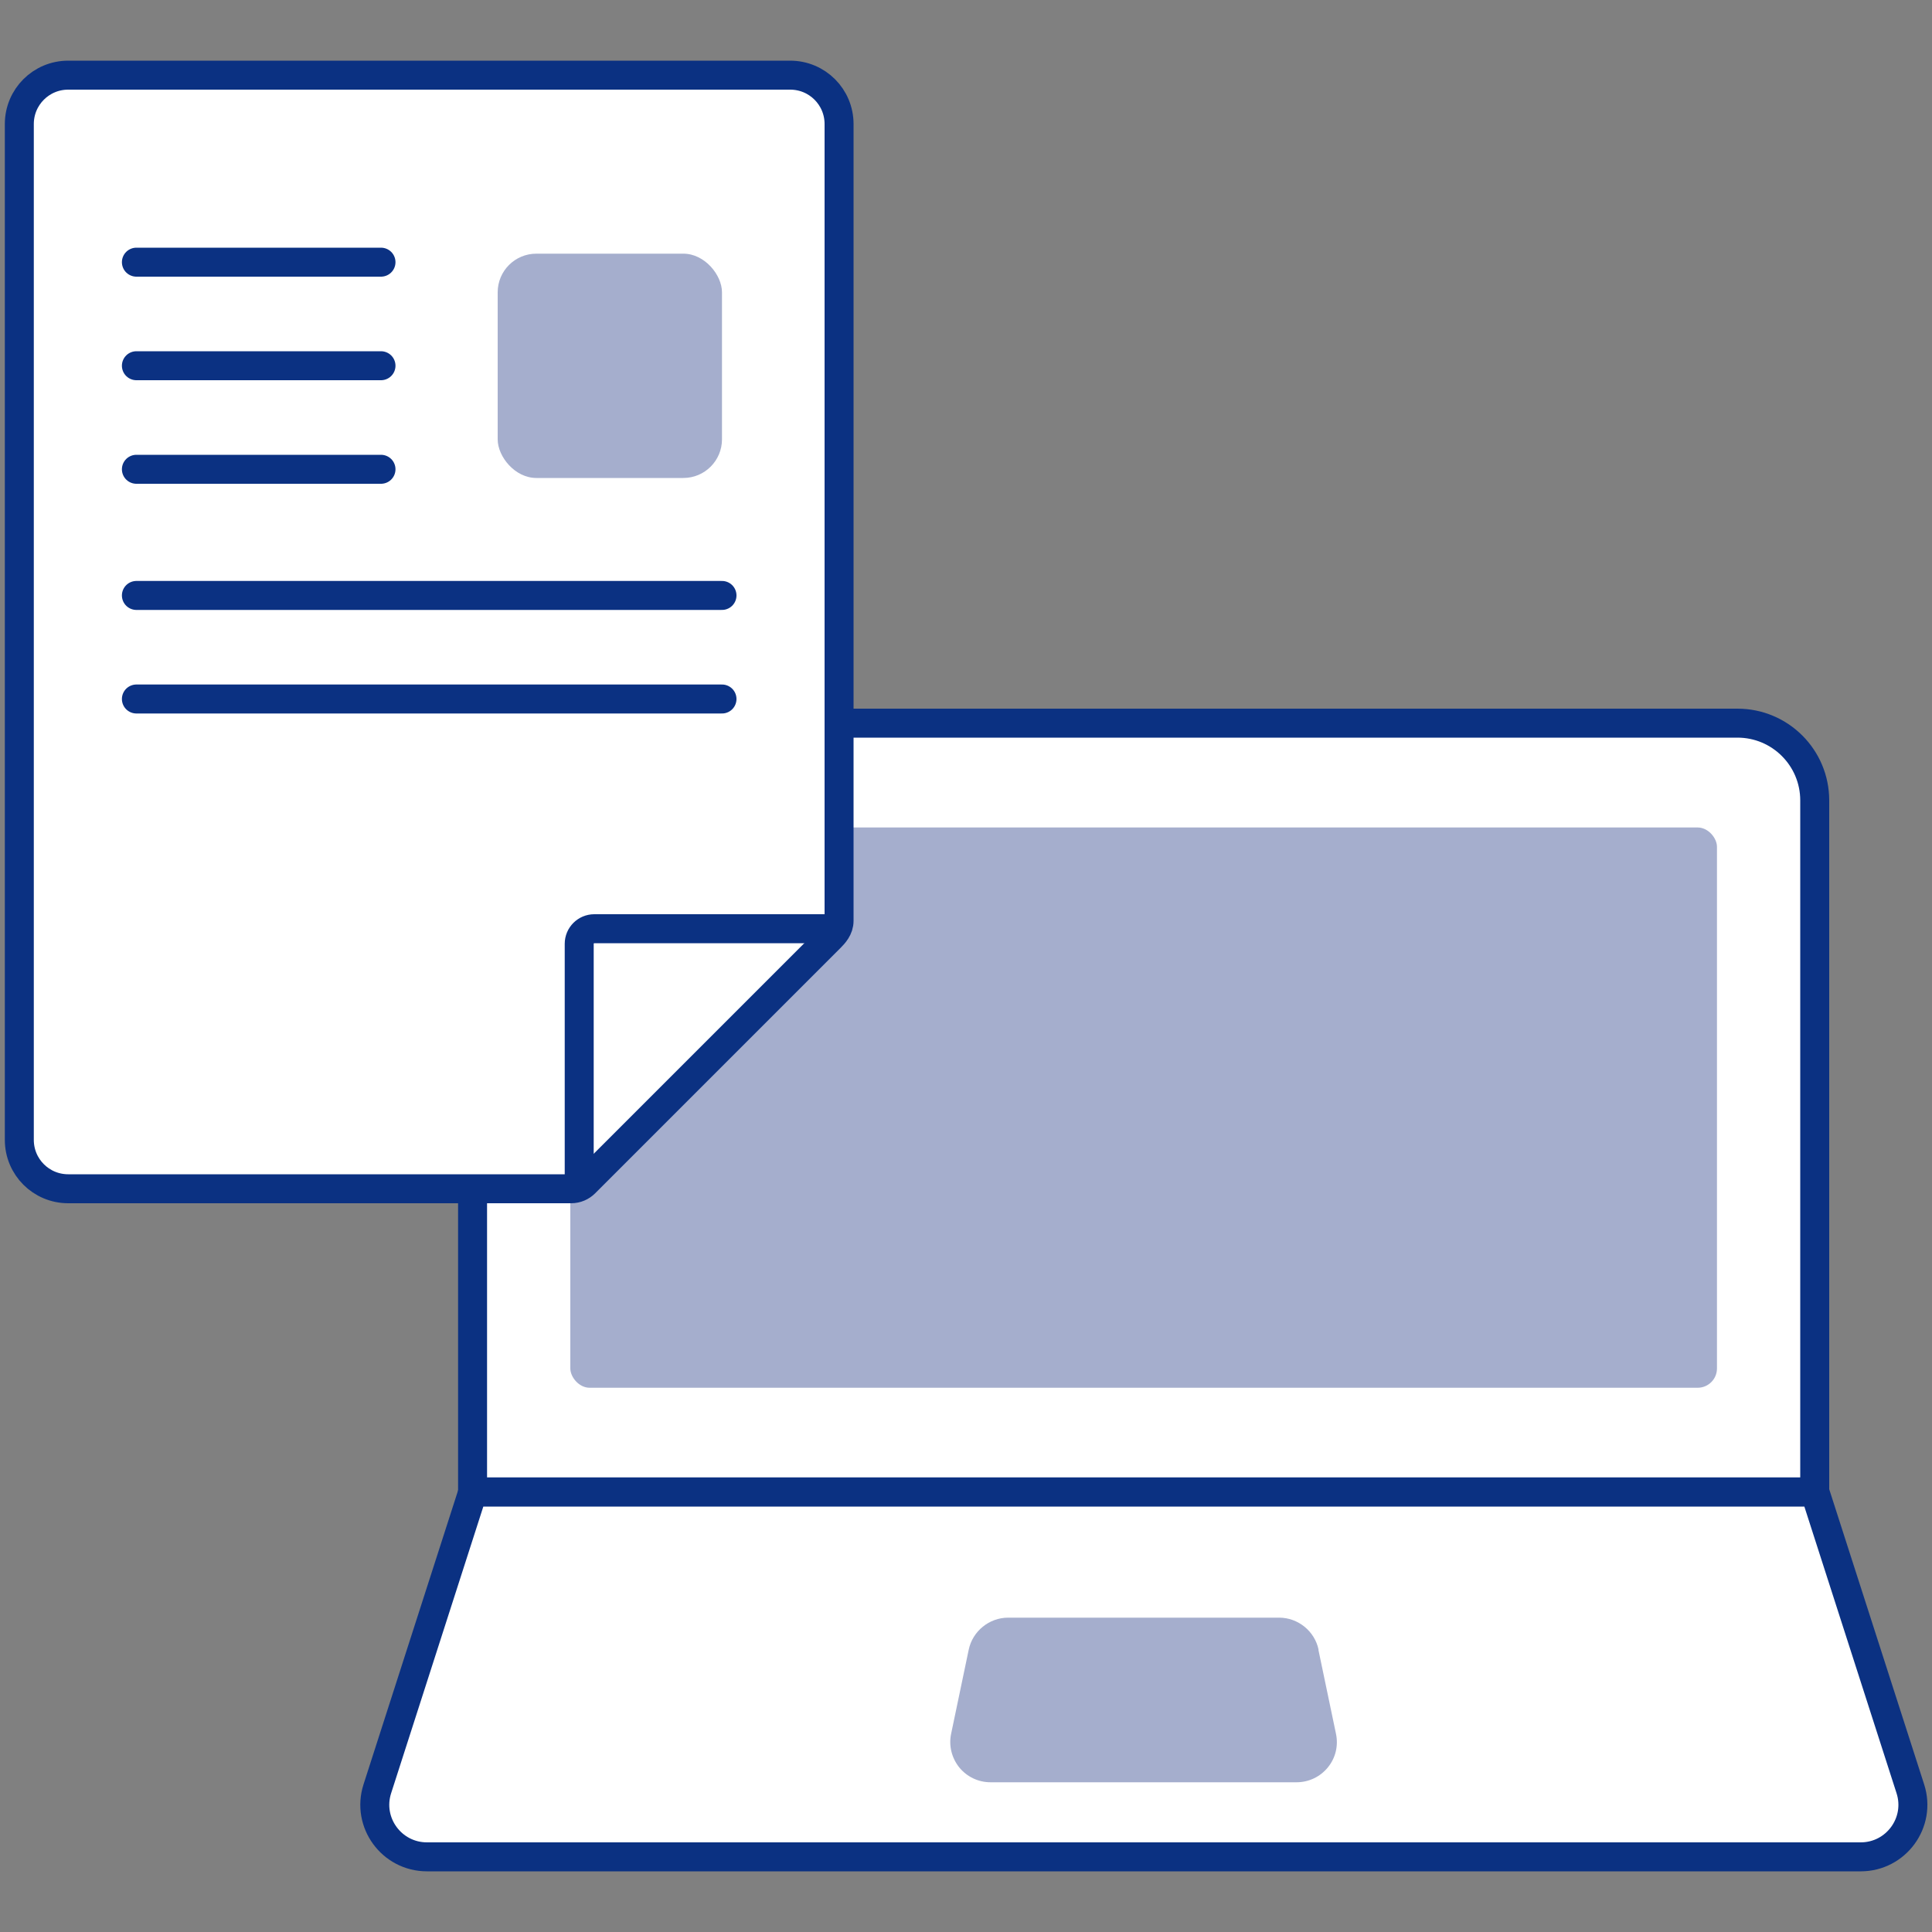
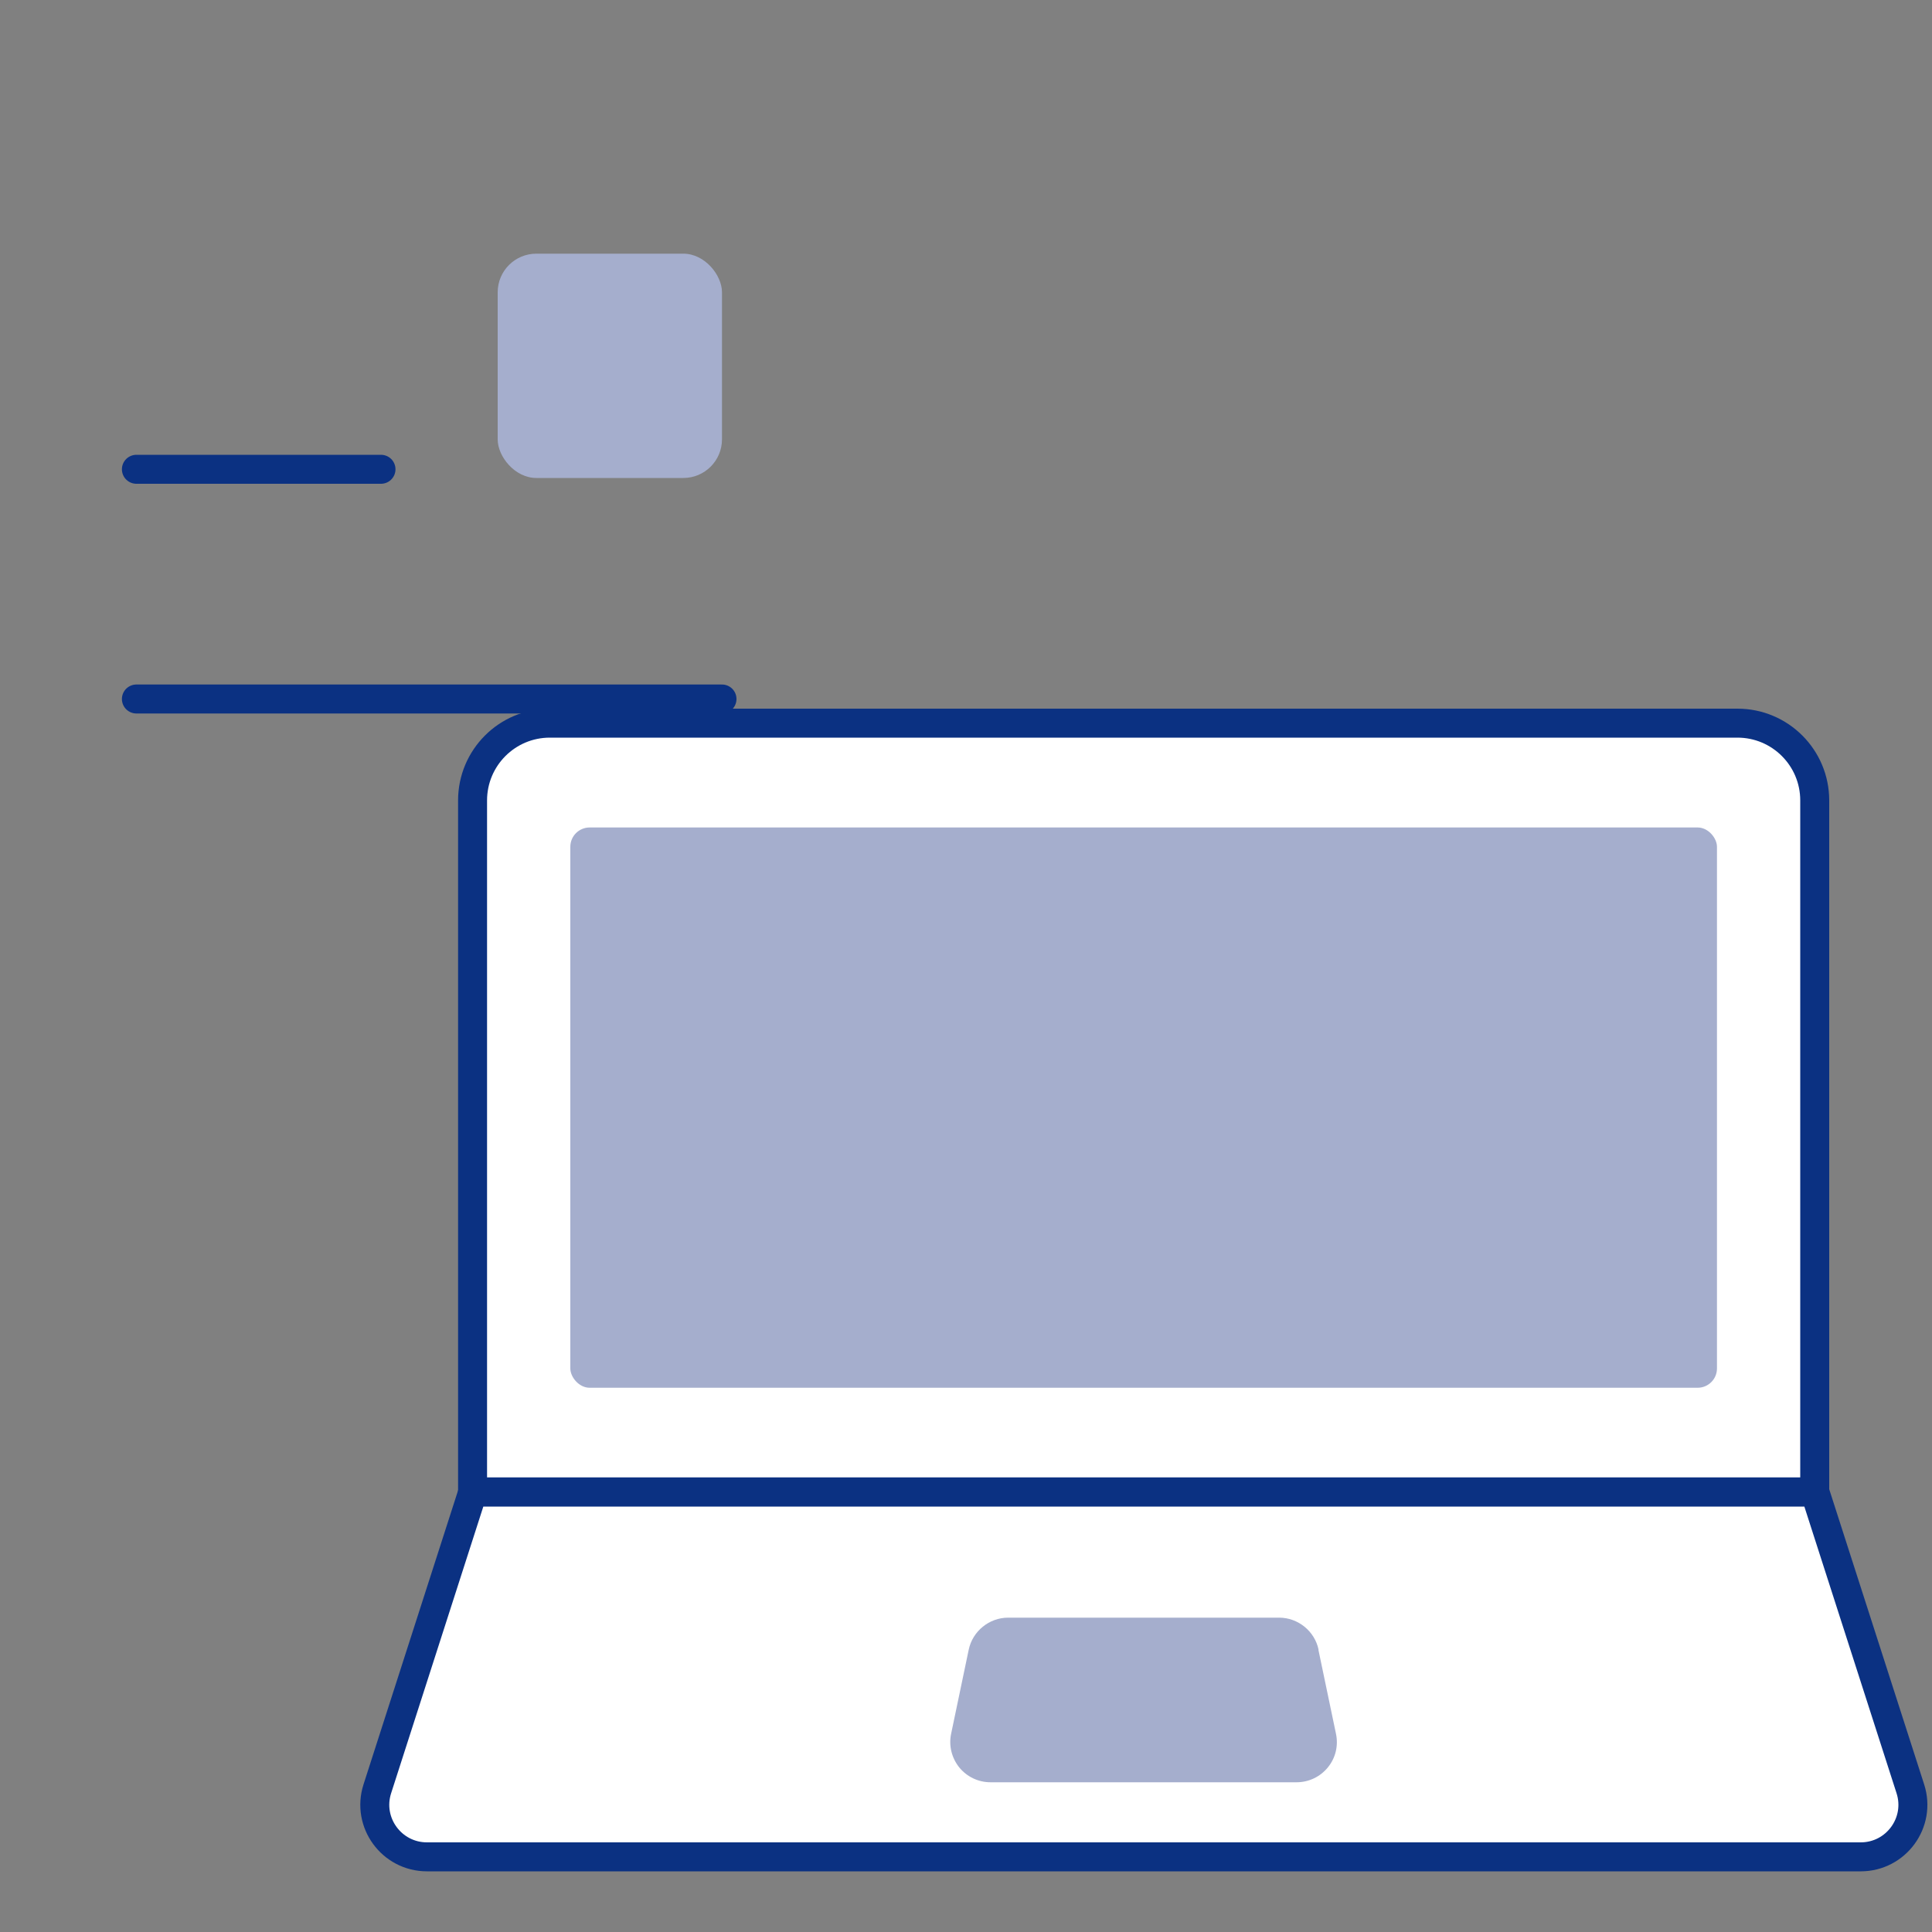
<svg xmlns="http://www.w3.org/2000/svg" id="_レイヤー_2" width="100" height="100" viewBox="0 0 100 100">
  <rect x="0" y="0" width="100" height="100" fill="#808080" stroke="none" />
  <defs>
    <style>.cls-1{fill:#fff;}.cls-1,.cls-2{stroke:#0b3182;stroke-linecap:round;stroke-linejoin:round;stroke-width:1.5px;}.cls-2,.cls-3{fill:none;}.cls-4{fill:#a5aecd;}</style>
  </defs>
  <g id="_アイコン">
    <g>
      <rect class="cls-3" width="100" height="100" />
      <g>
        <g>
          <path class="cls-1" d="m28.46,37.43h61.47c2.21,0,4,1.79,4,4v35.79H24.46v-35.79c0-2.21,1.79-4,4-4Z" />
          <path class="cls-1" d="m96.3,96.11H22.1c-1.83,0-3.13-1.78-2.57-3.52l4.94-15.36h69.47l4.94,15.36c.56,1.74-.74,3.52-2.57,3.52Z" />
          <path class="cls-4" d="m68.25,85.39c-.2-.96-1.06-1.66-2.04-1.66h-14.03c-.98,0-1.84.7-2.04,1.66l-.91,4.35c-.13.62.03,1.25.42,1.74.4.49.99.77,1.62.77h15.84c.63,0,1.22-.28,1.62-.77.4-.49.55-1.12.42-1.74l-.91-4.35Z" />
          <rect class="cls-4" x="29.52" y="42.83" width="59.35" height="29" rx="1" ry="1" />
        </g>
        <g>
-           <path class="cls-1" d="m40.9,3.89H3.53c-1.4,0-2.53,1.13-2.53,2.53v52.58c0,1.4,1.13,2.53,2.53,2.53h26.03c.28,0,.53-.11.72-.3l12.68-12.68c.21-.21.47-.49.47-.89V6.42c0-1.4-1.13-2.53-2.53-2.53Z" />
-           <path class="cls-2" d="m29.98,61.27v-12.42c0-.43.35-.78.78-.78h12.42" />
-           <line class="cls-1" x1="7.06" y1="13.57" x2="19.72" y2="13.57" />
-           <line class="cls-1" x1="7.06" y1="18.93" x2="19.72" y2="18.93" />
          <line class="cls-1" x1="7.06" y1="24.29" x2="19.72" y2="24.29" />
-           <line class="cls-1" x1="7.06" y1="30.82" x2="37.37" y2="30.82" />
          <line class="cls-1" x1="7.06" y1="36.18" x2="37.37" y2="36.18" />
          <rect class="cls-4" x="25.76" y="13.13" width="11.61" height="11.61" rx="2" ry="2" />
        </g>
      </g>
    </g>
  </g>
</svg>